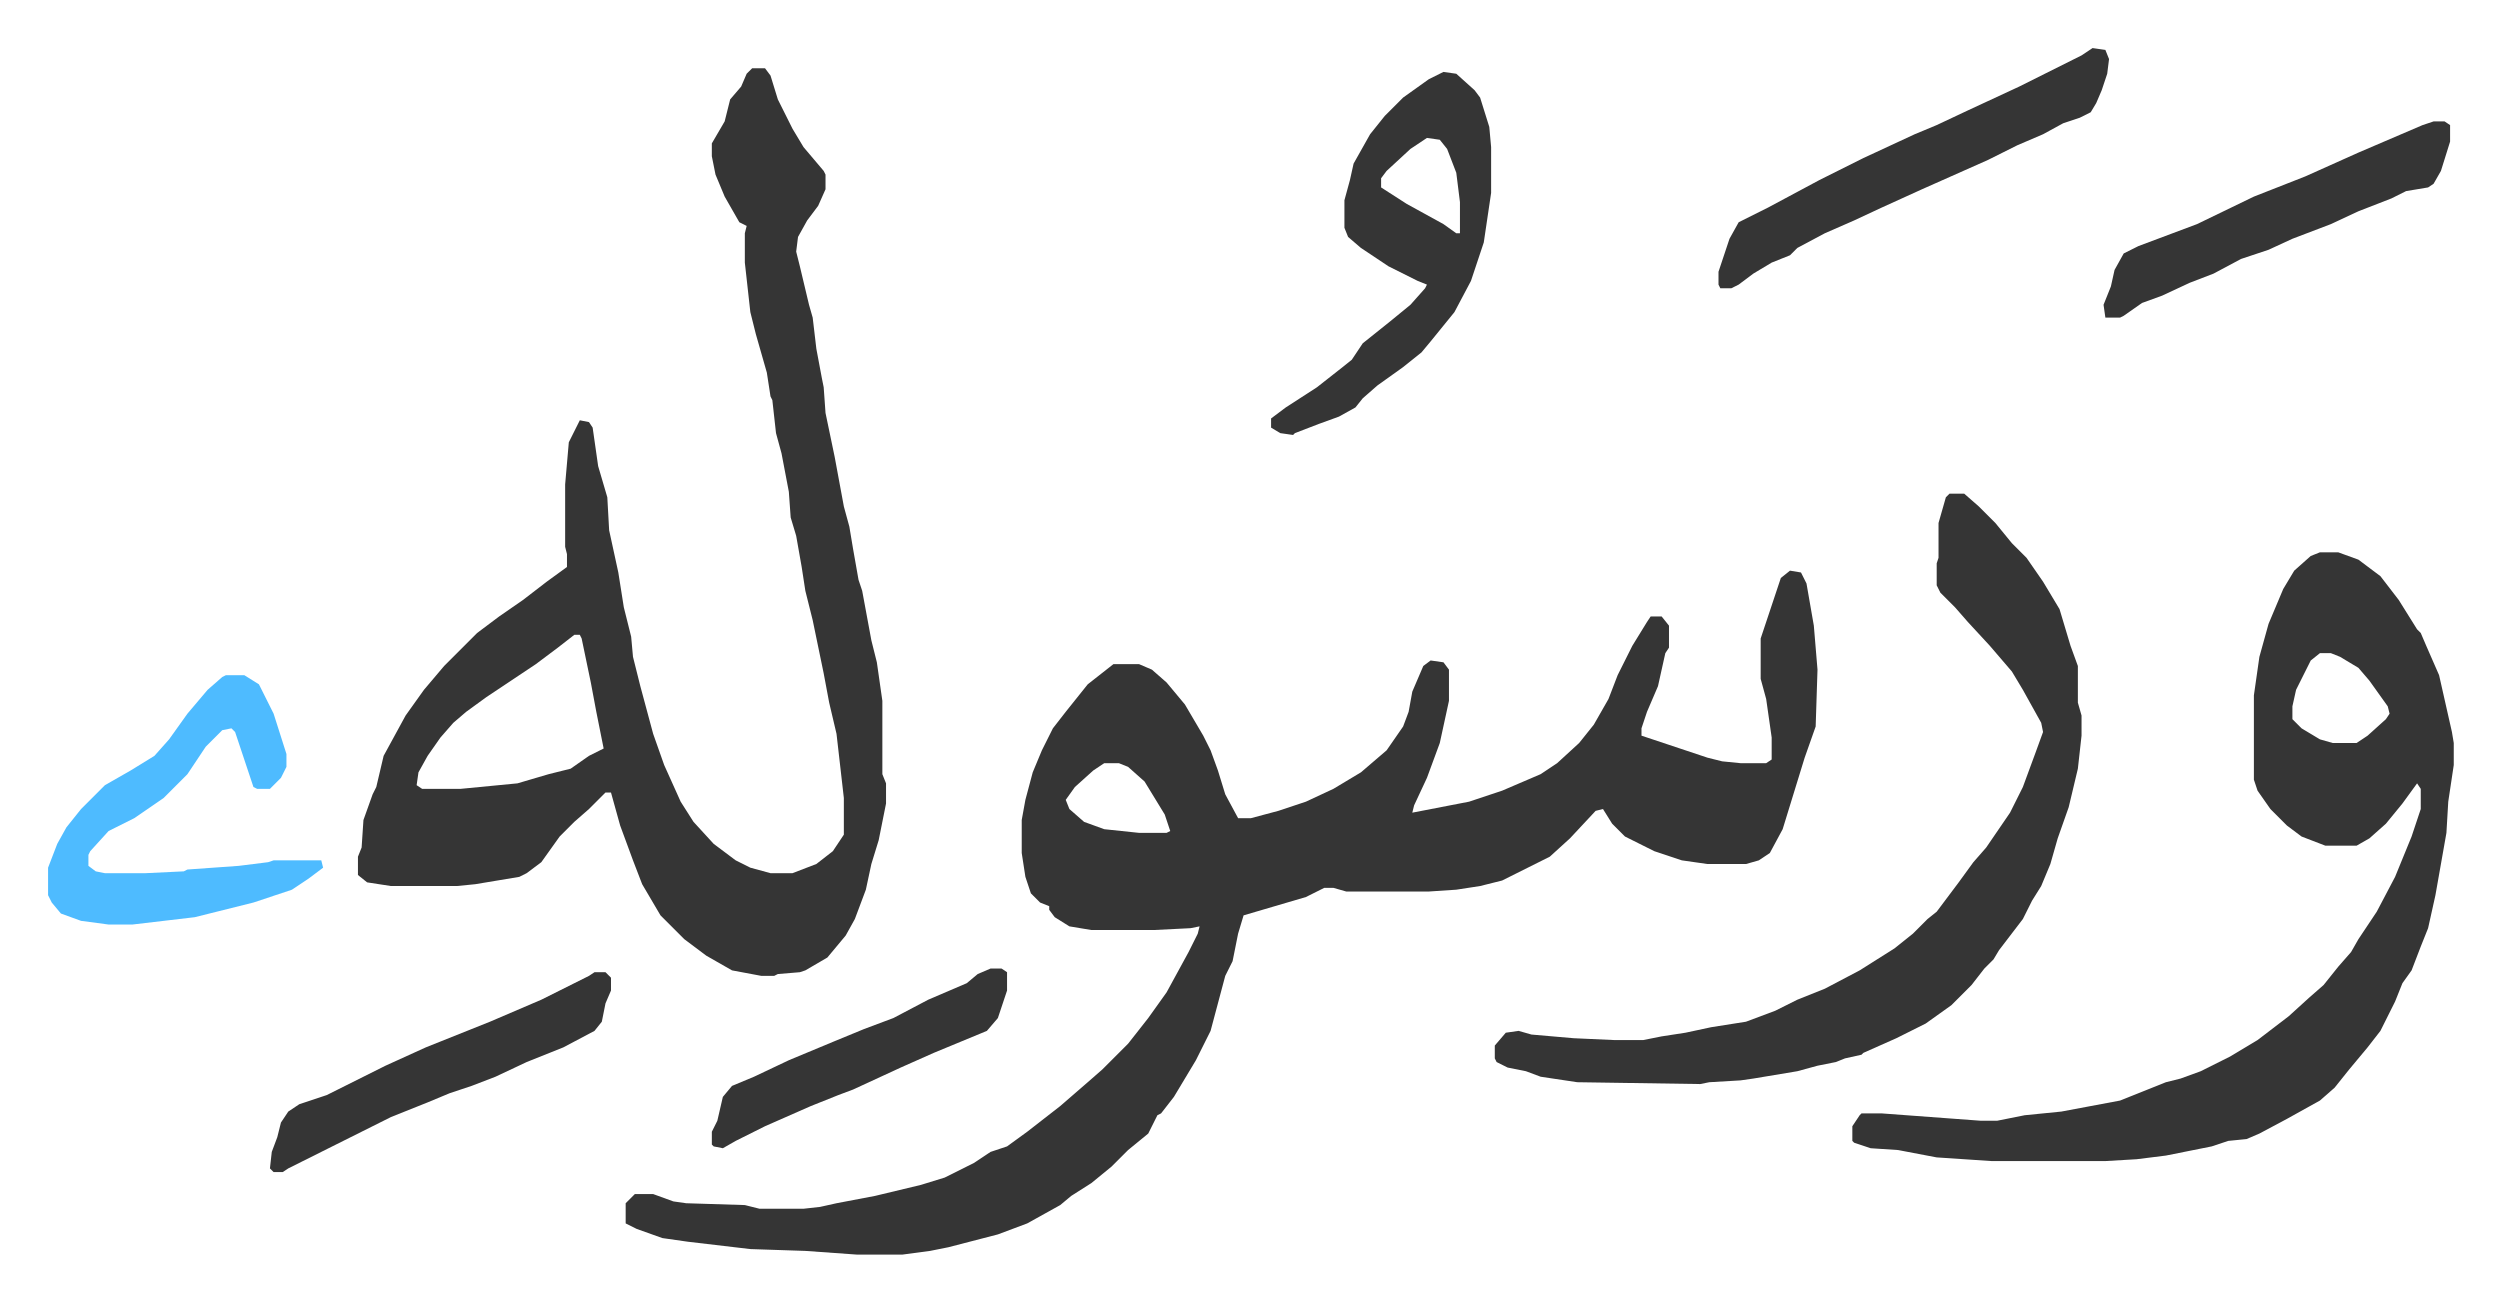
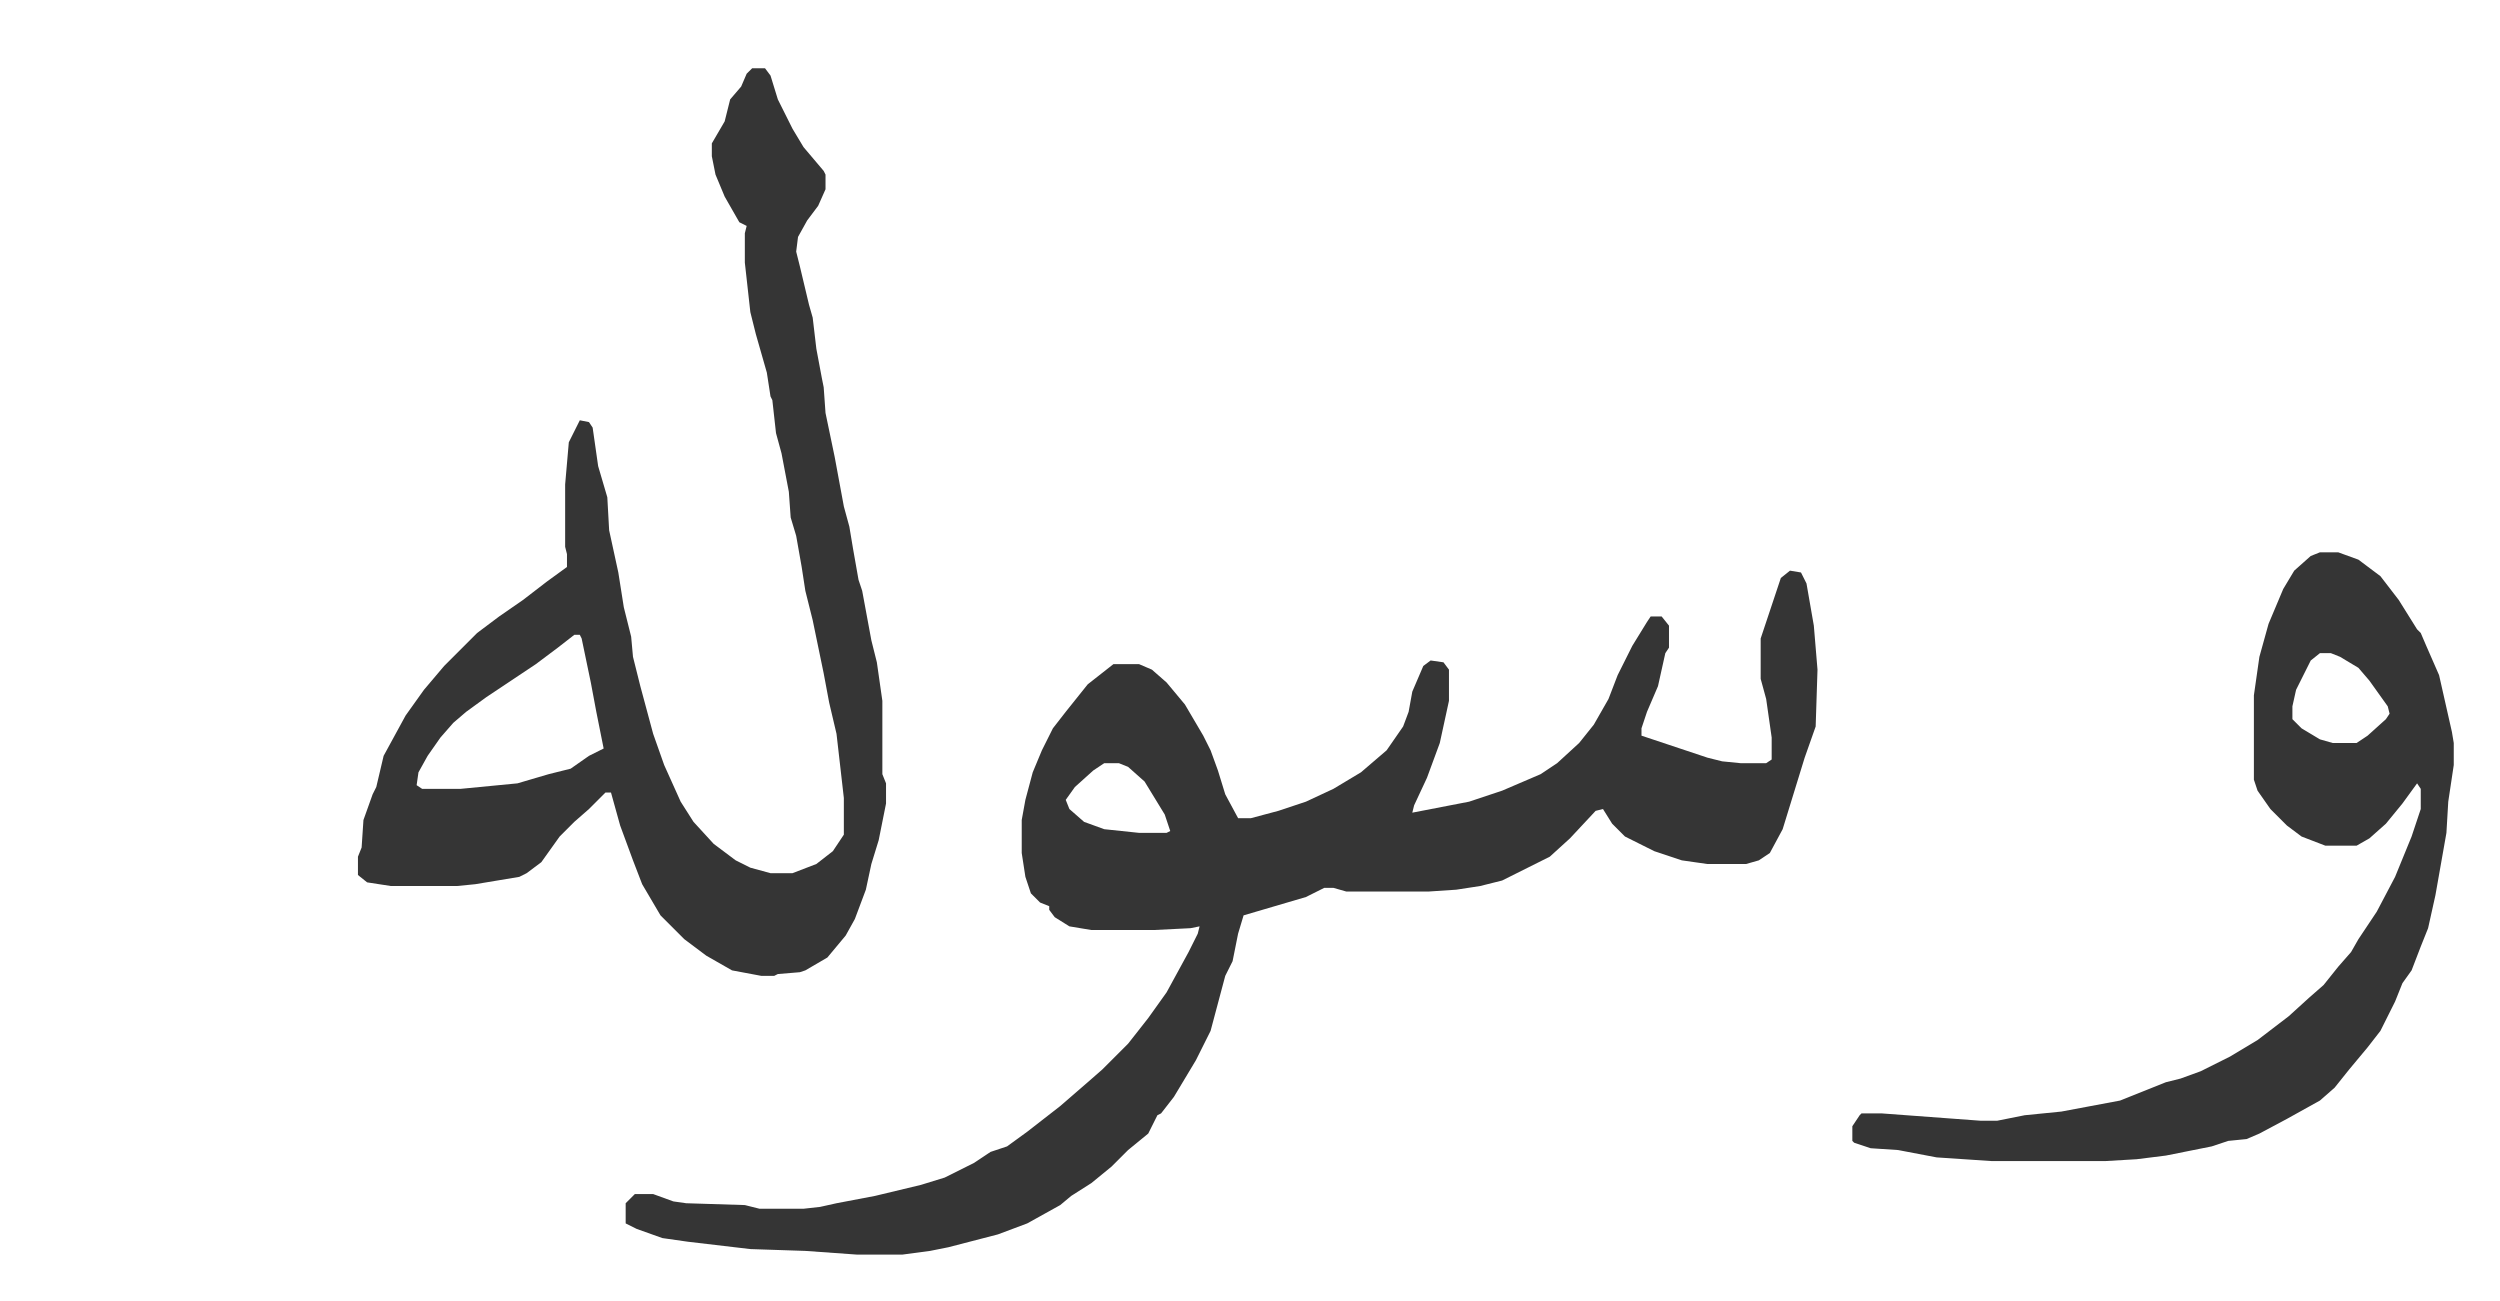
<svg xmlns="http://www.w3.org/2000/svg" role="img" viewBox="-26.22 447.78 1363.44 709.44">
  <path fill="#353535" id="rule_normal" d="M950 759l6 1 3 6 4 23 2 24-1 31-6 17-4 13-8 26-7 13-6 4-7 2h-21l-14-2-15-5-16-8-7-7-5-8-4 1-14 15-11 10-16 8-10 5-12 3-13 2-15 1h-45l-7-2h-5l-10 5-17 5-17 5-3 10-3 15-4 8-8 30-8 16-12 20-7 9-2 1-5 10-11 9-9 9-11 9-11 7-6 5-18 10-16 6-27 7-10 2-15 2h-25l-28-2-30-1-34-4-14-2-14-5-6-3v-11l5-5h10l11 4 7 1 32 1 8 2h24l9-1 9-2 21-4 25-6 13-4 16-8 9-6 9-3 11-8 18-14 15-13 8-7 14-14 11-14 10-14 12-22 5-10 1-4-5 1-20 1h-34l-12-2-8-5-3-4v-2l-5-2-5-5-3-9-2-13v-18l2-11 4-15 5-12 6-12 7-9 12-15 14-11h14l7 3 8 7 10 12 10 17 4 8 4 11 4 13 7 13h7l15-4 15-5 15-7 15-9 14-12 9-13 3-8 2-11 6-14 4-3 7 1 3 4v17l-5 23-7 19-7 15-1 4 31-6 18-6 21-9 9-6 12-11 8-10 8-14 5-13 8-16 8-13 2-3h6l4 5v12l-2 3-4 18-6 14-3 9v4l15 5 21 7 8 2 10 1h14l3-2v-12l-3-21-3-11v-22l7-21 4-12zM576 864l-6 4-10 9-5 7 2 5 8 7 11 4 19 2h15l2-1-3-9-11-18-9-8-5-2zM384 485h7l3 4 4 13 8 16 6 10 11 13 1 2v8l-4 9-6 8-5 9-1 8 2 8 5 21 2 7 2 17 3 16 1 5 1 14 5 24 5 27 3 11 2 12 3 17 2 6 5 27 3 12 3 21v40l2 5v11l-4 20-4 13-3 14-6 16-5 9-10 12-12 7-3 1-12 1-2 1h-7l-16-3-14-8-12-9-13-13-10-17-5-13-7-19-5-18h-3l-9 9-8 7-8 8-10 14-8 6-4 2-24 4-10 1h-36l-13-2-5-4v-10l2-5 1-15 5-14 2-4 4-17 12-22 10-14 11-13 18-18 12-9 13-9 13-10 11-8v-7l-1-4v-34l2-23 6-12 5 1 2 3 3 21 5 17 1 18 5 23 3 19 4 16 1 11 4 16 7 26 6 17 9 20 7 11 11 12 12 9 8 4 11 3h12l13-5 9-7 6-9v-20l-4-35-4-17-3-16-6-29-4-16-2-13-3-17-3-10-1-14-4-21-3-11-2-18-1-2-2-13-6-21-3-12-3-27v-16l1-4-4-2-8-14-5-12-2-10v-7l7-12 3-12 6-7 3-7zm-97 309l-9 7-12 9-27 18-11 8-7 6-7 8-7 10-5 9-1 7 3 2h21l31-3 17-5 12-3 10-7 8-4-4-20-3-16-5-24-1-2zm952-45h10l11 4 12 9 10 13 10 16 2 2 3 7 7 16 7 31 1 6v12l-3 20-1 17-6 34-4 18-4 10-5 13-5 7-4 10-8 16-7 9-10 12-8 10-8 7-18 10-15 8-7 3-10 1-9 3-25 5-16 2-17 1h-62l-30-2-21-4-15-1-9-3-1-1v-8l4-6 1-1h11l54 4h9l15-3 20-2 32-6 15-6 10-4 8-2 11-4 16-8 15-9 17-13 11-10 8-7 8-10 7-8 4-7 10-15 10-19 9-22 5-15v-11l-2-3-8 11-9 11-9 8-7 4h-17l-13-5-8-6-9-9-7-10-2-6v-46l3-21 5-18 8-19 6-10 9-8zm0 55l-5 4-8 16-2 9v7l5 5 10 6 7 2h13l6-4 10-9 2-3-1-4-10-14-6-7-10-6-5-2z" />
-   <path fill="#353535" id="rule_normal" d="M1037 717h8l8 7 9 9 9 11 8 8 9 13 9 15 6 20 4 11v20l2 7v11l-2 18-5 21-6 17-4 14-5 12-5 8-5 10-13 17-3 5-5 5-7 9-11 11-14 10-16 8-18 8-1 1-9 2-5 2-10 2-11 3-24 4-7 1-17 1-5 1-67-1-20-3-8-3-10-2-6-3-1-2v-7l6-7 7-1 7 2 23 2 22 1h16l10-2 13-2 14-3 19-3 16-6 12-6 15-6 19-10 19-12 10-8 8-8 5-4 12-16 8-11 7-8 13-19 7-14 7-19 4-11-1-5-10-18-6-10-12-14-12-13-7-8-8-8-2-4v-12l1-3v-19l4-14zM761 487l7 1 10 9 3 4 5 16 1 11v25l-4 27-7 21-9 17-13 16-5 6-10 8-14 10-8 7-4 5-9 5-11 4-13 5-1 1-7-1-5-3v-5l8-6 17-11 14-11 5-4 6-9 15-12 11-9 8-9 1-2-5-2-16-8-15-10-7-6-2-5v-15l3-11 2-9 9-16 8-10 10-10 14-10zm-9 36l-9 6-13 12-3 4v5l14 9 20 11 7 5h2v-17l-2-16-5-13-4-5z" />
-   <path fill="#4ebbff" id="rule_madd_normal_2_vowels" d="M97 816h10l8 5 8 16 7 22v7l-3 6-6 6h-7l-2-1-10-30-2-2-5 1-9 9-10 15-13 13-16 11-14 7-10 11-1 2v6l4 3 5 1h22l21-1 2-1 28-2 16-2 3-1h26l1 4-8 6-9 6-21 7-20 5-12 3-34 4H33l-15-2-11-4-5-6-2-4v-15l5-13 5-9 8-10 13-13 14-8 13-8 8-9 10-14 11-13 8-7z" />
-   <path fill="#353535" id="rule_normal" d="M1115 474l7 1 2 5-1 8-3 9-3 7-3 5-6 3-9 3-11 6-14 6-16 8-36 16-22 10-15 7-16 7-15 8-4 4-10 4-10 6-8 6-4 2h-6l-1-2v-7l6-18 5-9 16-8 28-15 24-12 28-13 12-5 17-8 28-13 34-17zm186 40h6l3 2v9l-5 16-4 7-3 2-12 2-8 4-18 7-15 7-21 8-13 6-15 5-15 8-13 5-15 7-11 4-10 7-2 1h-8l-1-7 4-10 2-9 5-9 8-4 32-12 31-15 28-11 29-13 35-15zM298 978h6l3 3v7l-3 7-2 10-4 5-17 9-20 8-17 8-13 5-12 4-12 5-20 8-16 8-32 16-8 4-3 2h-5l-2-2 1-9 3-8 2-8 4-6 6-4 15-5 16-8 16-8 22-10 35-14 28-12 16-8 10-5zm216-2h6l3 2v10l-5 15-6 7-29 12-18 8-26 12-8 3-15 6-25 11-16 8-7 4-5-1-1-1v-7l3-6 3-13 5-6 12-5 19-9 24-10 17-7 16-6 19-10 21-9 6-5z" />
</svg>